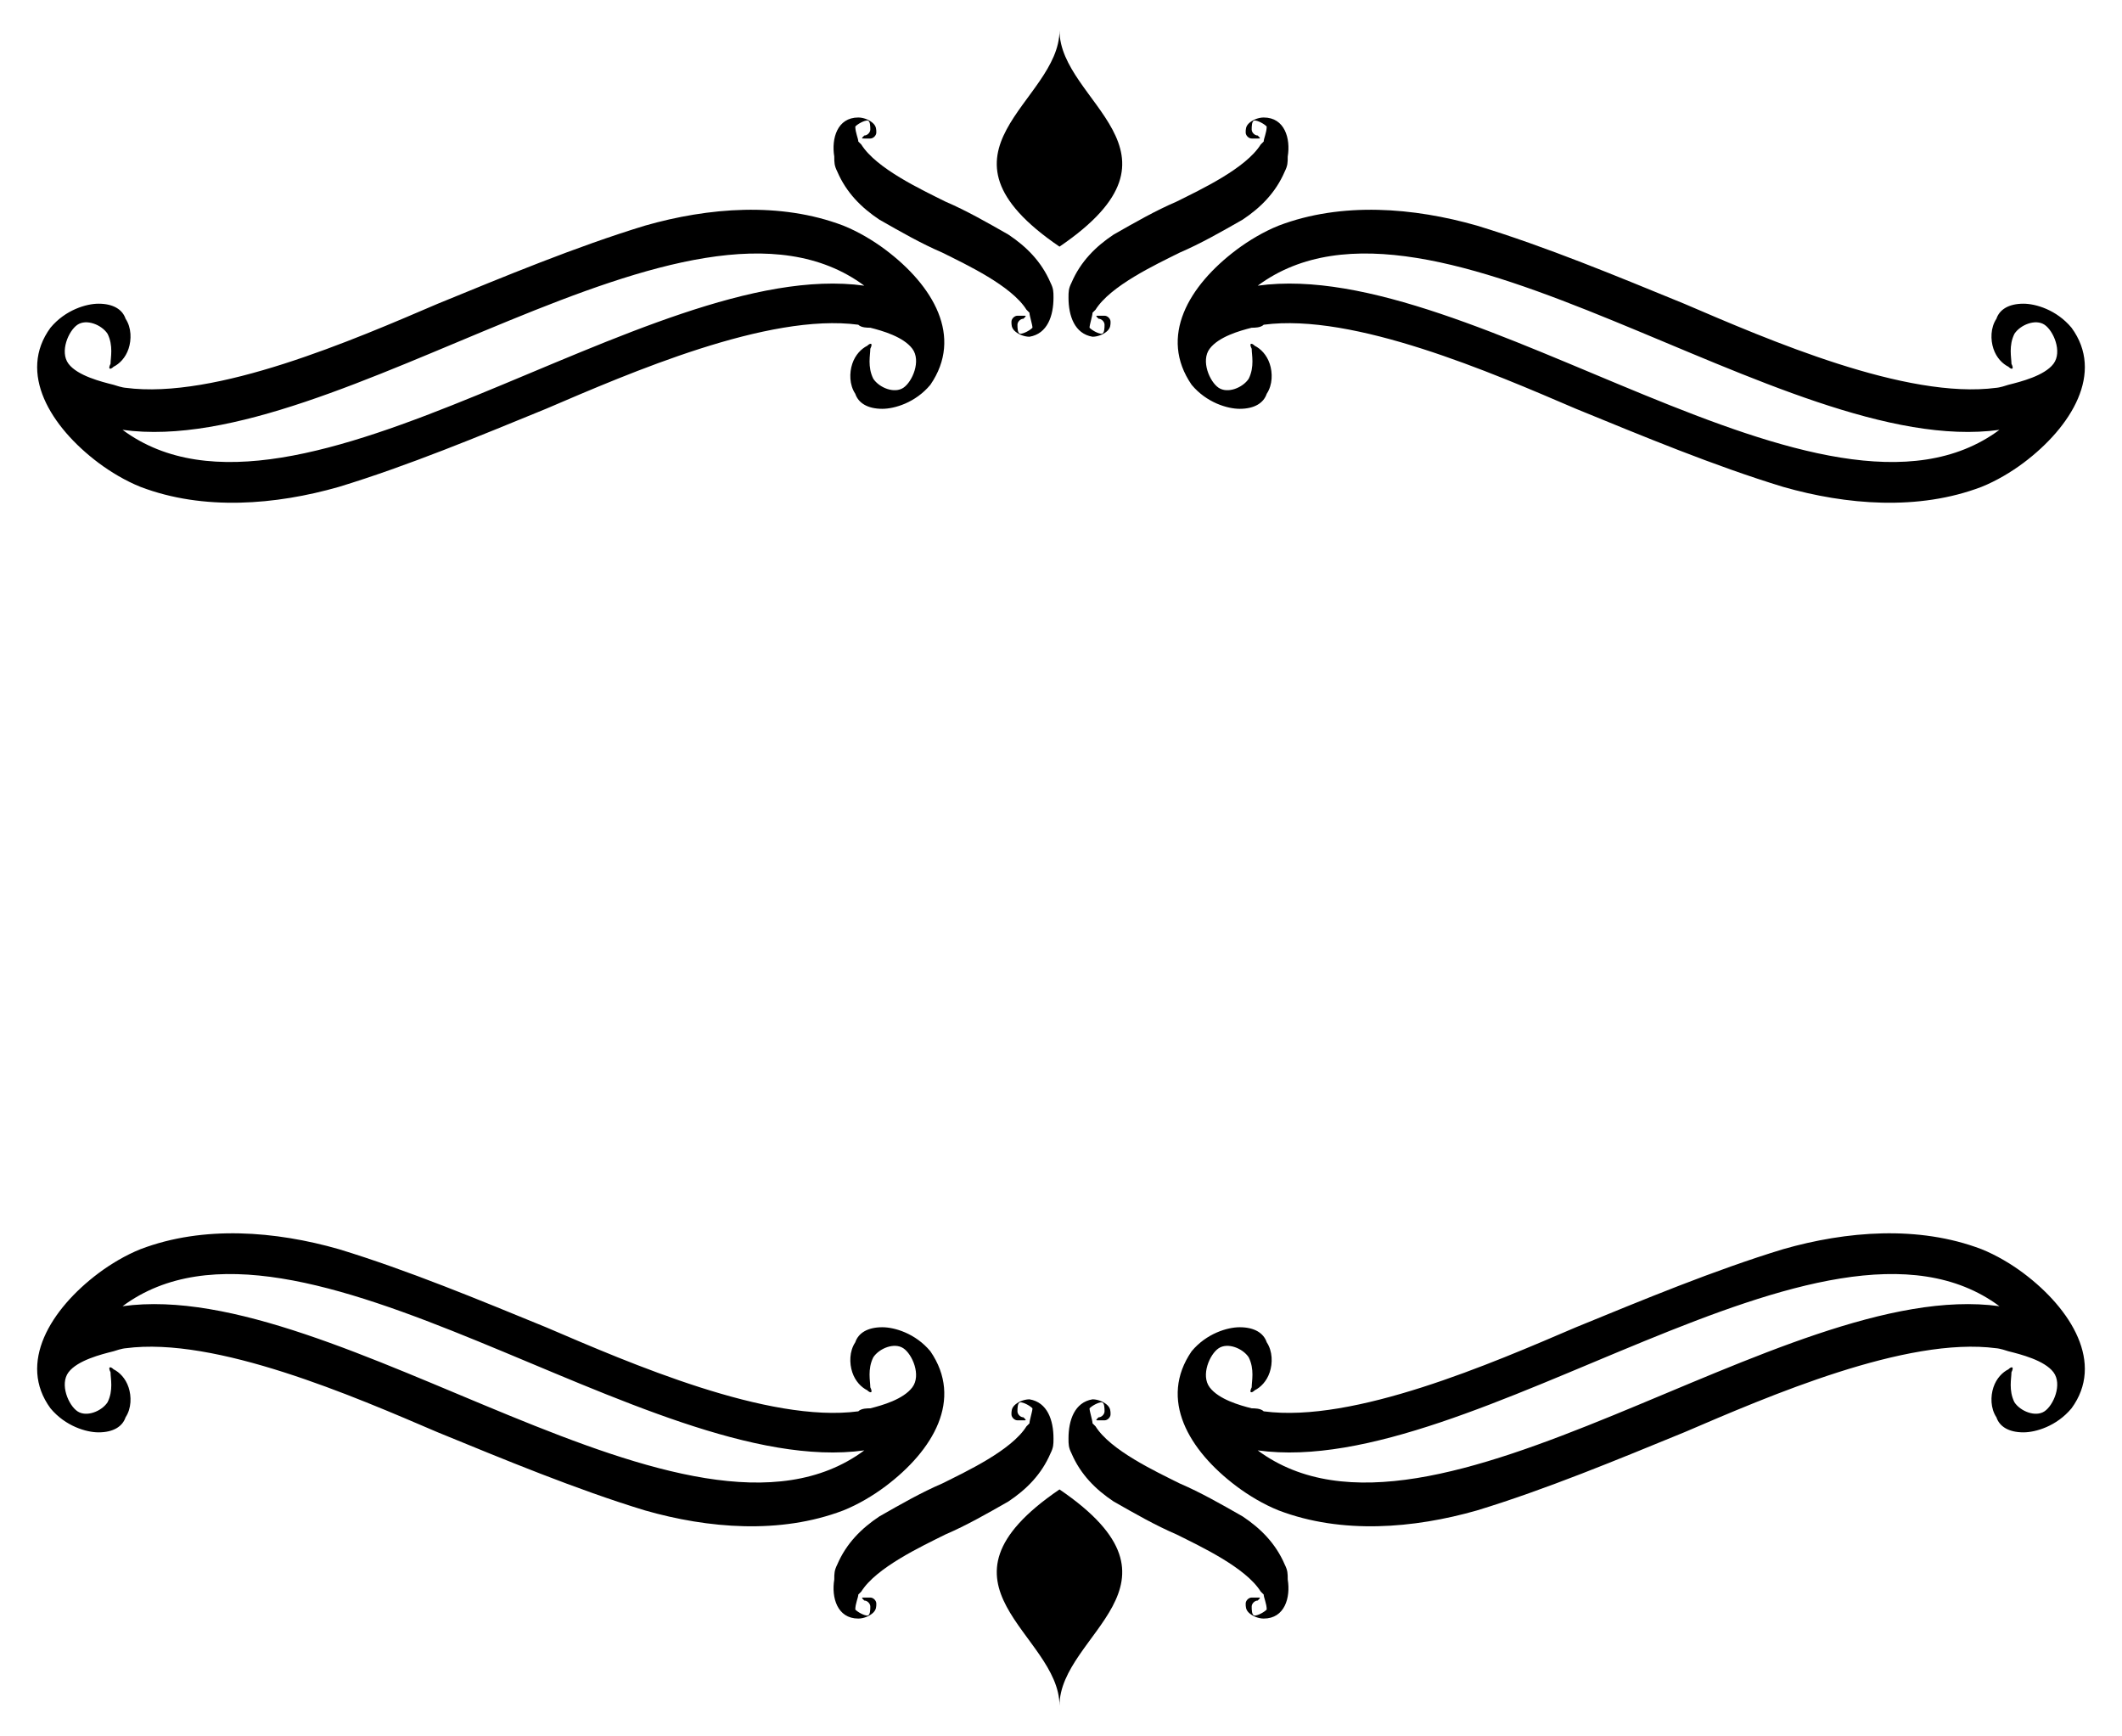
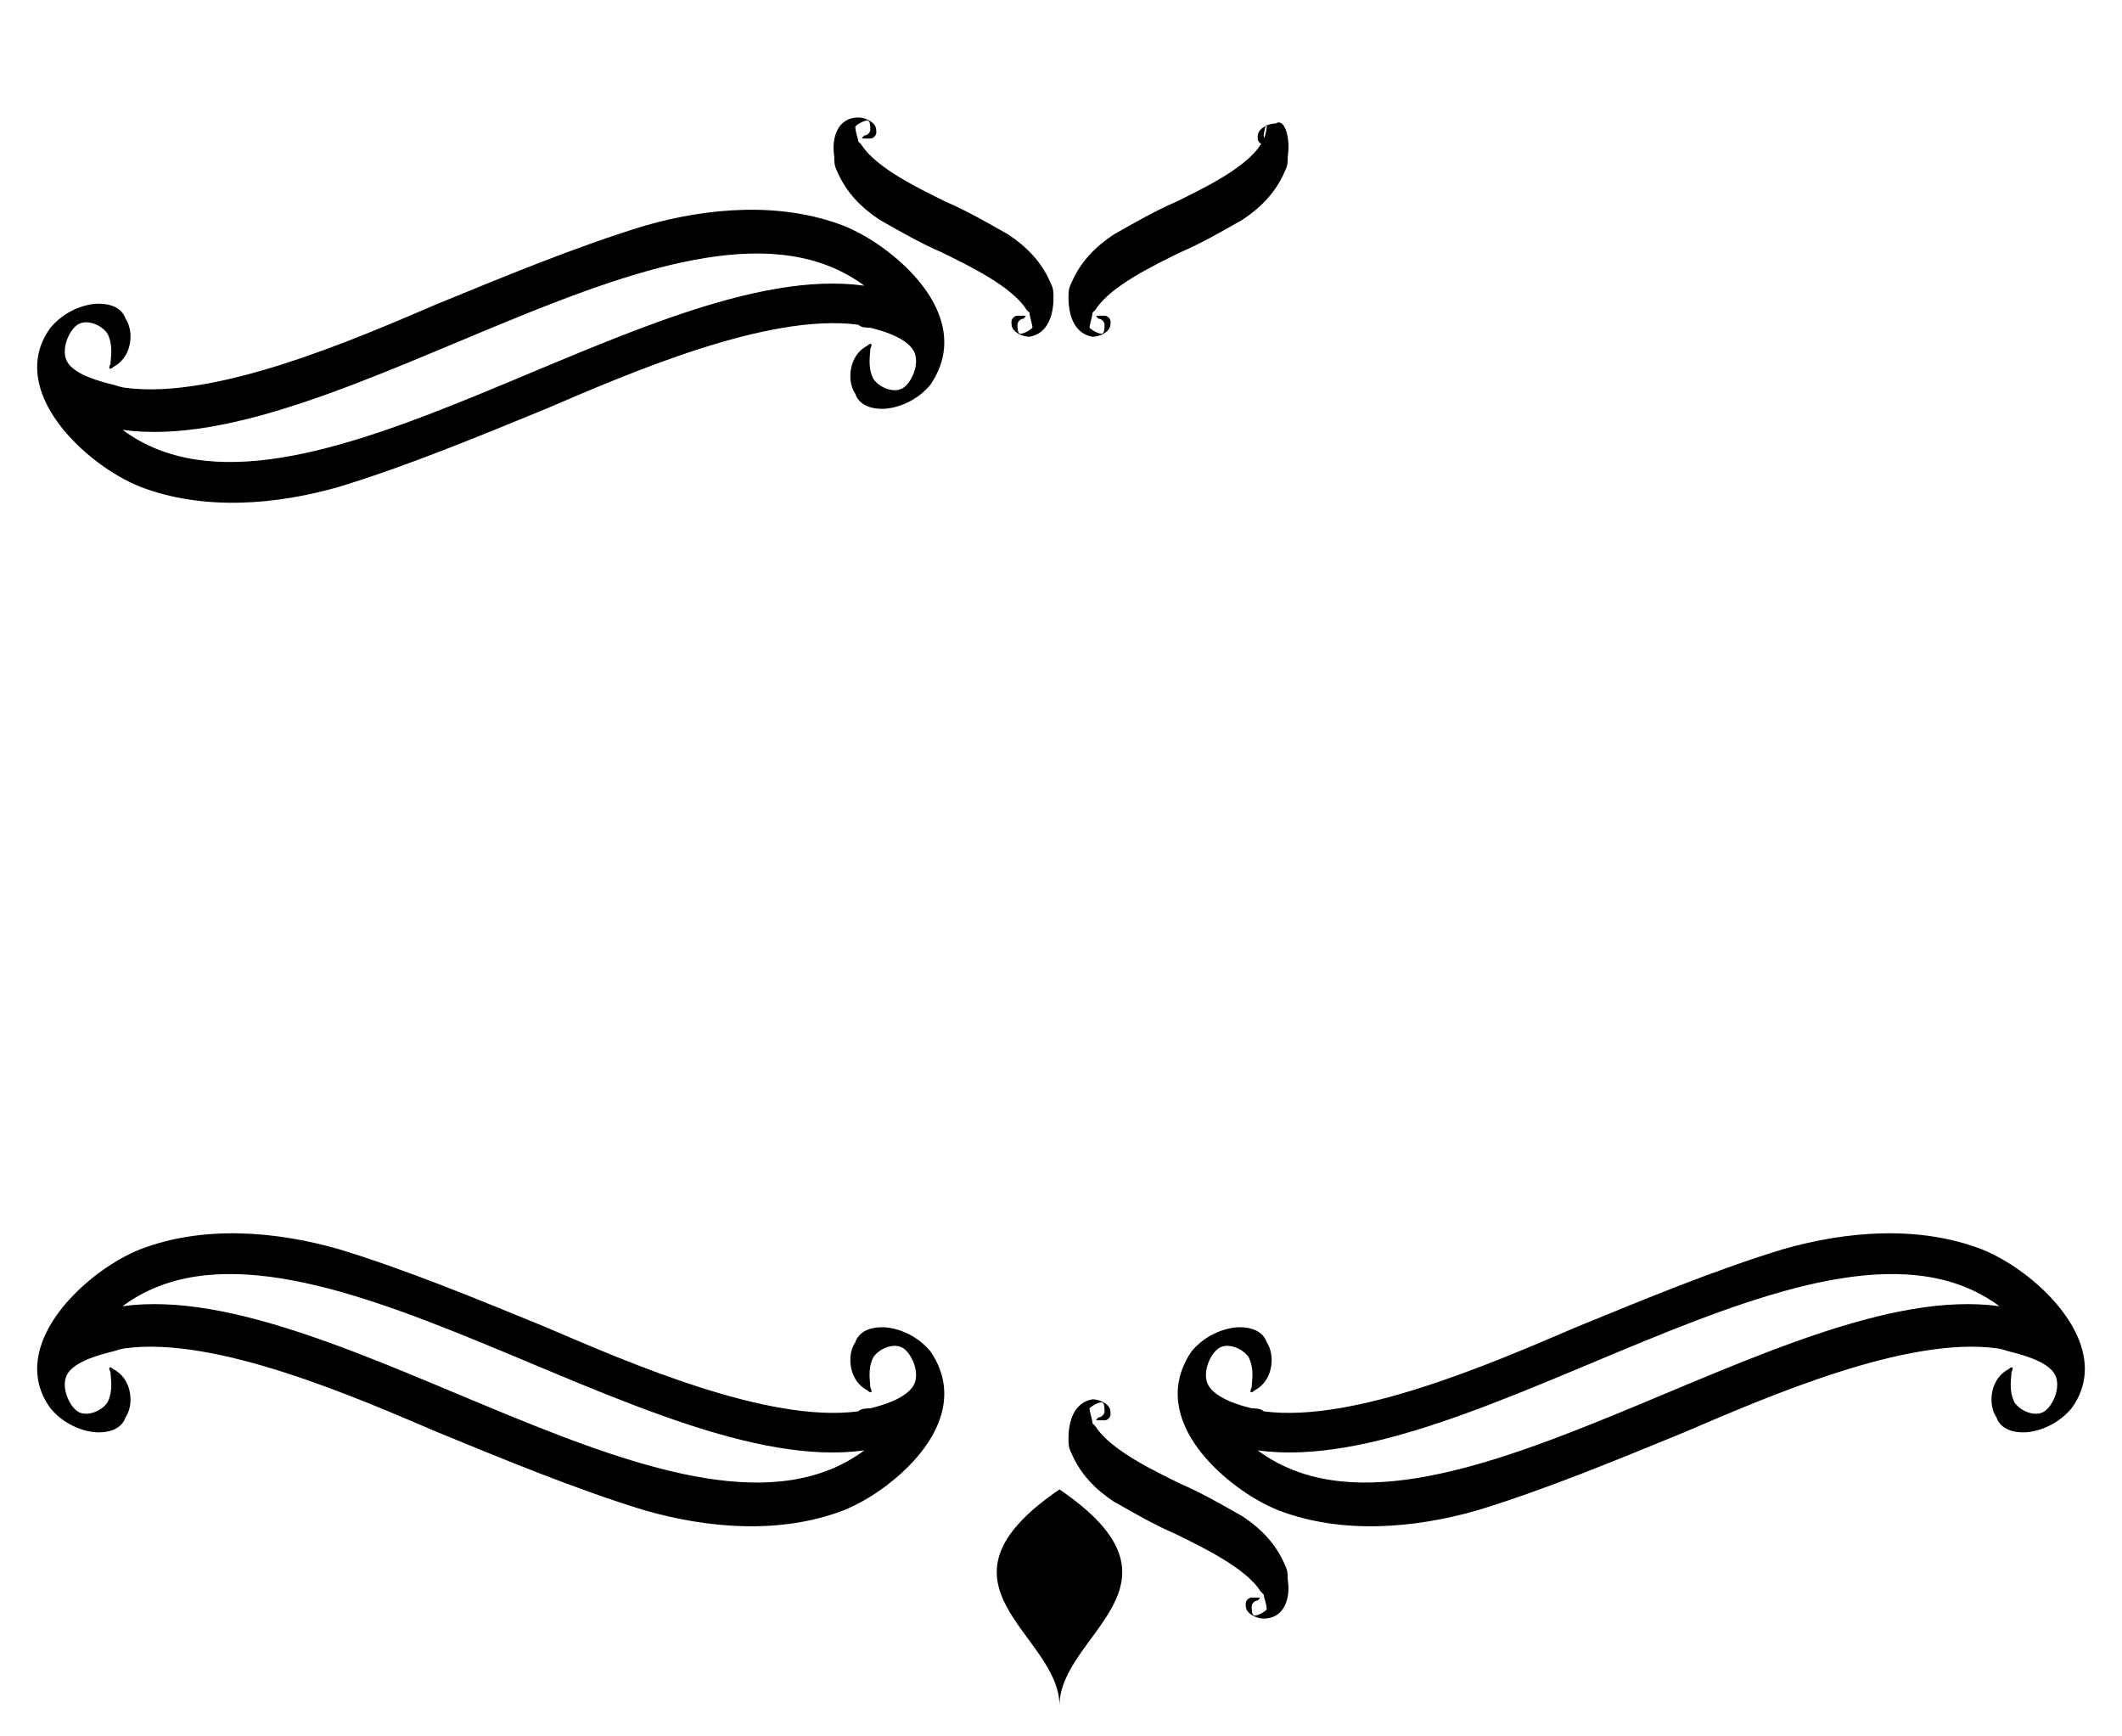
<svg xmlns="http://www.w3.org/2000/svg" version="1.1" id="Layer_1" x="0px" y="0px" viewBox="0 0 2026.895 1658.055" style="enable-background:new 0 0 2026.895 1658.055;" xml:space="preserve">
  <g>
    <g>
      <g>
        <g>
          <path d="M1207.067,1545.843c-5.737,0-11.474-2.868-14.342-5.737c-2.869-2.868-2.869-5.737-2.869-8.605s2.869-5.737,5.737-5.737      s5.737,0,5.737,0c2.869,0,2.869,0,0,2.868c-2.868,0-5.737,2.868-5.737,5.737c0,2.869,0,8.605,2.868,8.605      s8.605-2.868,11.474-5.737c0-5.737-2.868-11.474-2.868-14.342c-2.868-2.868-2.868-2.868-2.868-2.868l0,0l0,0l0,0l0,0l0,0l0,0      l0,0l0,0l0,0l0,0l0,0l0,0l0,0c-14.342-22.948-57.369-43.027-80.316-54.5c-20.079-8.605-40.158-20.079-60.237-31.553      c-17.211-11.474-31.553-25.816-40.158-45.895c-2.868-5.737-2.868-8.605-2.868-14.342c0-17.211,5.737-34.421,22.948-37.29      c5.737,0,11.474,2.868,14.342,5.737c2.869,2.868,2.869,5.737,2.869,8.605c0,2.868-2.869,5.737-5.737,5.737s-5.737,0-5.737,0      c-2.868,0-2.868,0,0-2.868c2.869,0,5.737-2.868,5.737-5.737c0-2.868,0-8.605-2.868-8.605c-2.869,0-8.605,2.869-11.474,5.737      c0,2.868,2.868,11.474,2.868,14.342l2.868,2.869c14.342,22.948,57.369,43.027,80.316,54.5      c20.079,8.605,40.158,20.079,60.237,31.553c17.211,11.474,31.553,25.816,40.158,45.895c2.868,5.737,2.868,8.605,2.868,14.342      C1232.883,1525.764,1227.146,1545.843,1207.067,1545.843z" />
-           <path d="M819.828,1545.843c5.737,0,11.474-2.868,14.342-5.737c2.868-2.868,2.868-5.737,2.868-8.605s-2.868-5.737-5.737-5.737      c-2.868,0-5.737,0-5.737,0c-2.868,0-2.868,0,0,2.868c2.868,0,5.737,2.868,5.737,5.737c0,2.869,0,8.605-2.868,8.605      c-2.868,0-8.605-2.868-11.474-5.737c0-5.737,2.868-11.474,2.868-14.342c2.868-2.868,2.868-2.868,2.868-2.868l0,0l0,0l0,0l0,0      l0,0l0,0l0,0l0,0l0,0l0,0l0,0l0,0l0,0c14.342-22.948,57.369-43.027,80.316-54.5c20.079-8.605,40.158-20.079,60.237-31.553      c17.211-11.474,31.553-25.816,40.158-45.895c2.868-5.737,2.868-8.605,2.868-14.342c0-17.211-5.737-34.421-22.948-37.29      c-5.737,0-11.474,2.868-14.342,5.737c-2.868,2.868-2.868,5.737-2.868,8.605c0,2.868,2.868,5.737,5.737,5.737      c2.868,0,5.737,0,5.737,0c2.868,0,2.868,0,0-2.868c-2.868,0-5.737-2.868-5.737-5.737c0-2.868,0-8.605,2.868-8.605      c2.868,0,8.605,2.869,11.474,5.737c0,2.868-2.868,11.474-2.868,14.342l-2.868,2.869c-14.342,22.948-57.369,43.027-80.316,54.5      c-20.079,8.605-40.158,20.079-60.237,31.553c-17.211,11.474-31.553,25.816-40.158,45.895c-2.868,5.737-2.868,8.605-2.868,14.342      C794.012,1525.764,799.749,1545.843,819.828,1545.843z" />
        </g>
        <g>
          <path d="M1978.678,1345.052c-14.342,17.211-34.421,22.948-45.895,22.948c-14.342,0-22.948-5.737-25.816-14.342      c-5.737-8.605-5.737-20.079-2.868-28.684s8.605-14.342,14.342-17.211c2.869-2.869,5.737-2.869,2.869,2.868      c0,5.737-2.869,17.211,2.868,28.684c5.737,8.605,20.079,14.342,28.684,8.605c8.605-5.737,17.211-25.816,8.605-37.29      c-8.605-11.474-31.553-17.211-43.027-20.079c-8.605-2.868-11.474-2.868-11.474-2.868l0,0l0,0l0,0l0,0l0,0l0,0l0,0l0,0l0,0l0,0      l0,0l0,0l0,0c-86.053-11.474-218.001,45.895-298.318,80.316c-63.106,25.816-131.948,54.5-197.922,74.579      c-60.237,17.211-129.08,22.948-189.317,0c-14.342-5.737-28.684-14.342-40.158-22.948      c-45.895-34.421-74.579-83.185-43.027-129.08c14.342-17.211,34.421-22.948,45.895-22.948c14.342,0,22.948,5.737,25.816,14.342      c5.737,8.605,5.737,20.079,2.869,28.684c-2.869,8.605-8.605,14.342-14.342,17.211c-2.868,2.869-5.737,2.869-2.868-2.868      c0-5.737,2.868-17.211-2.868-28.684c-5.737-8.605-20.079-14.342-28.684-8.605c-8.605,5.737-17.211,25.816-8.605,37.29      s28.684,17.211,40.158,20.079c2.868,0,8.605,0,11.474,2.868c86.053,11.474,218.001-45.895,298.318-80.316      c63.106-25.816,131.948-54.5,197.922-74.579c60.237-17.211,129.08-22.948,189.317,0c14.342,5.737,28.684,14.342,40.158,22.948      C1978.678,1250.394,2010.231,1302.026,1978.678,1345.052z M1909.835,1247.525c-166.37-123.343-501.977,166.37-708.505,137.685      C1367.7,1508.553,1703.308,1218.841,1909.835,1247.525z" />
          <path d="M48.217,1345.052C62.56,1362.263,82.639,1368,94.112,1368c14.342,0,22.948-5.737,25.816-14.342      c5.737-8.605,5.737-20.079,2.868-28.684c-2.868-8.605-8.605-14.342-14.342-17.211c-2.868-2.869-5.737-2.869-2.868,2.868      c0,5.737,2.868,17.211-2.868,28.684c-5.737,8.605-20.079,14.342-28.684,8.605c-8.605-5.737-17.211-25.816-8.605-37.29      s31.553-17.211,43.027-20.079c8.605-2.868,11.474-2.868,11.474-2.868l0,0l0,0l0,0l0,0l0,0l0,0l0,0l0,0l0,0l0,0l0,0l0,0l0,0      c86.053-11.474,218.001,45.895,298.318,80.316c63.106,25.816,131.948,54.5,197.922,74.579      c60.237,17.211,129.08,22.948,189.317,0c14.342-5.737,28.684-14.342,40.158-22.948c45.895-34.421,74.579-83.185,43.027-129.08      c-14.342-17.211-34.421-22.948-45.895-22.948c-14.342,0-22.948,5.737-25.816,14.342c-5.737,8.605-5.737,20.079-2.868,28.684      c2.868,8.605,8.605,14.342,14.342,17.211c2.868,2.869,5.737,2.869,2.868-2.868c0-5.737-2.868-17.211,2.868-28.684      c5.737-8.605,20.079-14.342,28.684-8.605c8.605,5.737,17.211,25.816,8.605,37.29c-8.605,11.474-28.684,17.211-40.158,20.079      c-2.868,0-8.605,0-11.474,2.868c-86.053,11.474-218.001-45.895-298.318-80.316c-63.106-25.816-131.948-54.5-197.922-74.579      c-60.237-17.211-129.08-22.948-189.317,0c-14.342,5.737-28.684,14.342-40.158,22.948      C48.217,1250.394,16.665,1302.026,48.217,1345.052z M117.06,1247.525c166.37-123.343,501.977,166.37,708.505,137.685      C659.195,1508.553,323.588,1218.841,117.06,1247.525z" />
        </g>
      </g>
      <path d="M1012.013,1422.5c134.817,91.79,0,137.685,0,206.528C1012.013,1560.185,877.197,1514.29,1012.013,1422.5z M1012.013,1477    c63.106,43.027,0,65.974,0,97.527C1012.013,1542.974,948.908,1520.027,1012.013,1477z" />
    </g>
    <g>
      <g>
        <g>
-           <path d="M1230.015,149.502c0,5.737,0,8.605-2.868,14.342c-8.605,20.079-22.948,34.421-40.158,45.895      c-20.079,11.474-40.158,22.948-60.237,31.553c-22.948,11.474-65.974,31.553-80.316,54.5l-2.868,2.868      c0,2.868-2.868,11.474-2.868,14.342c2.868,2.868,8.605,5.737,11.474,5.737c2.868,0,2.868-5.737,2.868-8.605      s-2.868-5.737-5.737-5.737c-2.868-2.868-2.868-2.868,0-2.868c0,0,2.869,0,5.737,0s5.737,2.868,5.737,5.737s0,5.737-2.869,8.605      c-2.868,2.868-8.605,5.737-14.342,5.737c-17.211-2.868-22.948-20.079-22.948-37.29c0-5.737,0-8.605,2.868-14.342      c8.605-20.079,22.948-34.421,40.158-45.895c20.079-11.474,40.158-22.948,60.237-31.553c22.948-11.474,65.974-31.553,80.316-54.5      l0,0l0,0l0,0l0,0l0,0l0,0l0,0l0,0l0,0l0,0l0,0l0,0l0,0c0,0,0,0,2.868-2.868c0-2.868,2.868-8.605,2.868-14.342      c-2.868-2.868-8.605-5.737-11.474-5.737s-2.868,5.737-2.868,8.605s2.868,5.737,5.737,5.737c2.869,2.868,2.869,2.868,0,2.868      c0,0-2.868,0-5.737,0s-5.737-2.868-5.737-5.737s0-5.737,2.869-8.605c2.868-2.868,8.605-5.737,14.342-5.737      C1227.146,112.213,1232.883,132.292,1230.015,149.502z" />
+           <path d="M1230.015,149.502c0,5.737,0,8.605-2.868,14.342c-8.605,20.079-22.948,34.421-40.158,45.895      c-20.079,11.474-40.158,22.948-60.237,31.553c-22.948,11.474-65.974,31.553-80.316,54.5l-2.868,2.868      c0,2.868-2.868,11.474-2.868,14.342c2.868,2.868,8.605,5.737,11.474,5.737c2.868,0,2.868-5.737,2.868-8.605      s-2.868-5.737-5.737-5.737c-2.868-2.868-2.868-2.868,0-2.868c0,0,2.869,0,5.737,0s5.737,2.868,5.737,5.737s0,5.737-2.869,8.605      c-2.868,2.868-8.605,5.737-14.342,5.737c-17.211-2.868-22.948-20.079-22.948-37.29c0-5.737,0-8.605,2.868-14.342      c8.605-20.079,22.948-34.421,40.158-45.895c20.079-11.474,40.158-22.948,60.237-31.553c22.948-11.474,65.974-31.553,80.316-54.5      l0,0l0,0l0,0l0,0l0,0l0,0l0,0l0,0l0,0l0,0l0,0l0,0l0,0c0,0,0,0,2.868-2.868c0-2.868,2.868-8.605,2.868-14.342      s-2.868,5.737-2.868,8.605s2.868,5.737,5.737,5.737c2.869,2.868,2.869,2.868,0,2.868      c0,0-2.868,0-5.737,0s-5.737-2.868-5.737-5.737s0-5.737,2.869-8.605c2.868-2.868,8.605-5.737,14.342-5.737      C1227.146,112.213,1232.883,132.292,1230.015,149.502z" />
          <path d="M796.88,149.502c0,5.737,0,8.605,2.868,14.342c8.605,20.079,22.948,34.421,40.158,45.895      c20.079,11.474,40.158,22.948,60.237,31.553c22.948,11.474,65.974,31.553,80.316,54.5l2.868,2.868      c0,2.868,2.868,11.474,2.868,14.342c-2.868,2.868-8.605,5.737-11.474,5.737c-2.868,0-2.868-5.737-2.868-8.605      s2.868-5.737,5.737-5.737c2.868-2.868,2.868-2.868,0-2.868c0,0-2.868,0-5.737,0c-2.868,0-5.737,2.868-5.737,5.737      s0,5.737,2.868,8.605c2.868,2.868,8.605,5.737,14.342,5.737c17.211-2.868,22.948-20.079,22.948-37.29      c0-5.737,0-8.605-2.868-14.342c-8.605-20.079-22.948-34.421-40.158-45.895c-20.079-11.474-40.158-22.948-60.237-31.553      c-22.948-11.474-65.974-31.553-80.316-54.5l0,0l0,0l0,0l0,0l0,0l0,0l0,0l0,0l0,0l0,0l0,0l0,0l0,0c0,0,0,0-2.868-2.868      c0-2.868-2.868-8.605-2.868-14.342c2.868-2.868,8.605-5.737,11.474-5.737c2.868,0,2.868,5.737,2.868,8.605      s-2.868,5.737-5.737,5.737c-2.868,2.868-2.868,2.868,0,2.868c0,0,2.868,0,5.737,0c2.868,0,5.737-2.868,5.737-5.737      s0-5.737-2.868-8.605c-2.868-2.868-8.605-5.737-14.342-5.737C799.749,112.213,794.012,132.292,796.88,149.502z" />
        </g>
        <g>
-           <path d="M1932.783,442.083c-11.474,8.605-25.816,17.211-40.158,22.948c-60.237,22.948-129.08,17.211-189.317,0      c-65.974-20.079-134.817-48.763-197.922-74.579c-80.316-34.421-212.265-91.79-298.318-80.316      c-2.868,2.868-8.605,2.868-11.474,2.868c-11.474,2.868-31.553,8.605-40.158,20.079c-8.605,11.474,0,31.553,8.605,37.29      s22.948,0,28.684-8.605c5.737-11.474,2.868-22.948,2.868-28.684c-2.868-5.737,0-5.737,2.868-2.868      c5.737,2.868,11.474,8.605,14.342,17.211c2.868,8.605,2.868,20.079-2.869,28.684c-2.868,8.605-11.474,14.342-25.816,14.342      c-11.474,0-31.553-5.737-45.895-22.948c-31.553-45.895-2.869-94.659,43.027-129.08c11.474-8.605,25.816-17.211,40.158-22.948      c60.237-22.948,129.08-17.211,189.317,0c65.974,20.079,134.817,48.763,197.922,74.579      c80.316,34.421,212.265,91.79,298.318,80.316l0,0l0,0l0,0l0,0l0,0l0,0l0,0l0,0l0,0l0,0l0,0l0,0l0,0c0,0,2.869,0,11.474-2.868      c11.474-2.868,34.421-8.605,43.027-20.079c8.605-11.474,0-31.553-8.605-37.29c-8.605-5.737-22.948,0-28.684,8.605      c-5.737,11.474-2.868,22.948-2.868,28.684c2.868,5.737,0,5.737-2.869,2.868c-5.737-2.868-11.474-8.605-14.342-17.211      c-2.868-8.605-2.868-20.079,2.868-28.684c2.869-8.605,11.474-14.342,25.816-14.342c11.474,0,31.553,5.737,45.895,22.948      C2010.231,356.03,1978.678,407.662,1932.783,442.083z M1201.33,272.845c206.528-28.684,542.135,261.028,708.505,137.685      C1703.308,439.215,1367.7,149.502,1201.33,272.845z" />
          <path d="M94.112,442.083c11.474,8.605,25.816,17.211,40.158,22.948c60.237,22.948,129.08,17.211,189.317,0      c65.974-20.079,134.817-48.763,197.922-74.579c80.316-34.421,212.265-91.79,298.318-80.316      c2.868,2.868,8.605,2.868,11.474,2.868c11.474,2.868,31.553,8.605,40.158,20.079c8.605,11.474,0,31.553-8.605,37.29      c-8.605,5.737-22.948,0-28.684-8.605c-5.737-11.474-2.868-22.948-2.868-28.684c2.868-5.737,0-5.737-2.868-2.868      c-5.737,2.868-11.474,8.605-14.342,17.211c-2.868,8.605-2.868,20.079,2.868,28.684c2.868,8.605,11.474,14.342,25.816,14.342      c11.474,0,31.553-5.737,45.895-22.948c31.553-45.895,2.868-94.659-43.027-129.08c-11.474-8.605-25.816-17.211-40.158-22.948      c-60.237-22.948-129.08-17.211-189.317,0c-65.974,20.079-134.817,48.763-197.922,74.579      c-80.316,34.421-212.265,91.79-298.318,80.316l0,0l0,0l0,0l0,0l0,0l0,0l0,0l0,0l0,0l0,0l0,0l0,0l0,0c0,0-2.868,0-11.474-2.868      c-11.474-2.868-34.421-8.605-43.027-20.079s0-31.553,8.605-37.29s22.948,0,28.684,8.605c5.737,11.474,2.868,22.948,2.868,28.684      c-2.868,5.737,0,5.737,2.868,2.868c5.737-2.868,11.474-8.605,14.342-17.211c2.868-8.605,2.868-20.079-2.868-28.684      c-2.868-8.605-11.474-14.342-25.816-14.342c-11.474,0-31.553,5.737-45.895,22.948C16.665,356.03,48.217,407.662,94.112,442.083z       M825.565,272.845C619.037,244.161,283.43,533.873,117.06,410.53C323.588,439.215,659.195,149.502,825.565,272.845z" />
        </g>
      </g>
-       <path d="M1012.013,29.028c0,68.843,134.817,114.738,0,206.528C877.197,143.765,1012.013,97.87,1012.013,29.028z M1012.013,83.528    c0,31.553,63.106,54.5,0,97.527C948.908,138.028,1012.013,115.081,1012.013,83.528z" />
    </g>
  </g>
</svg>